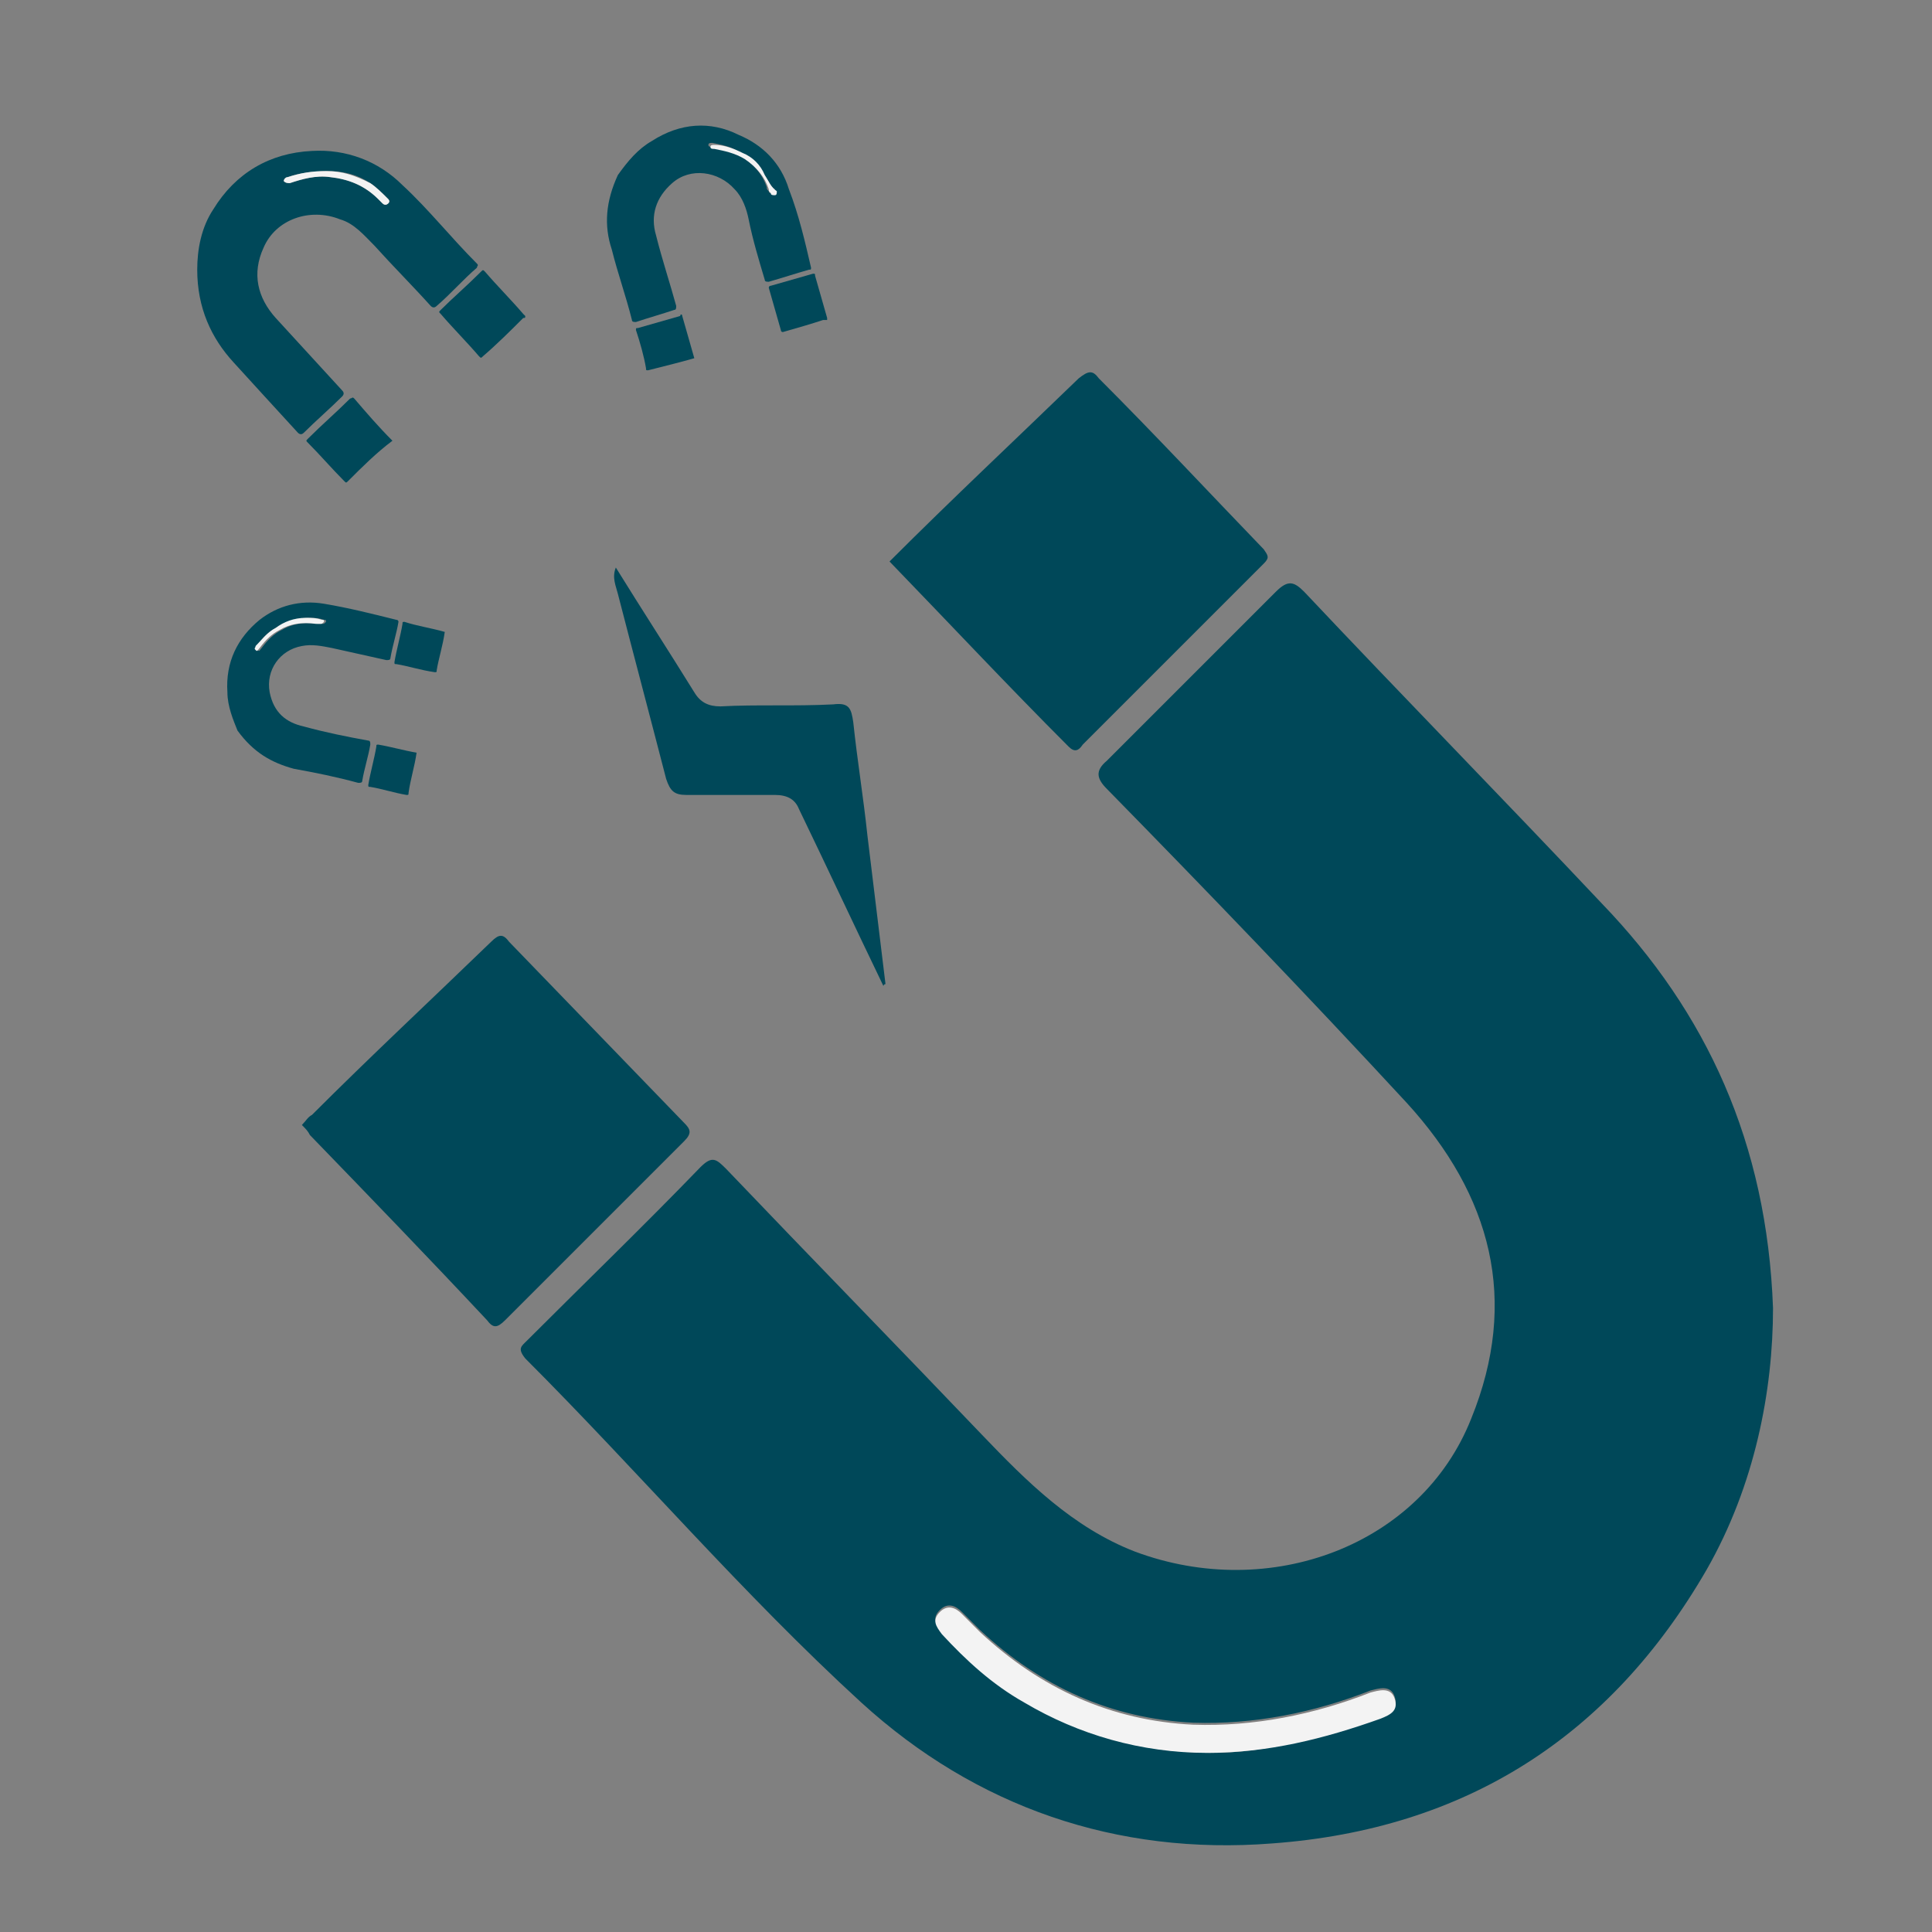
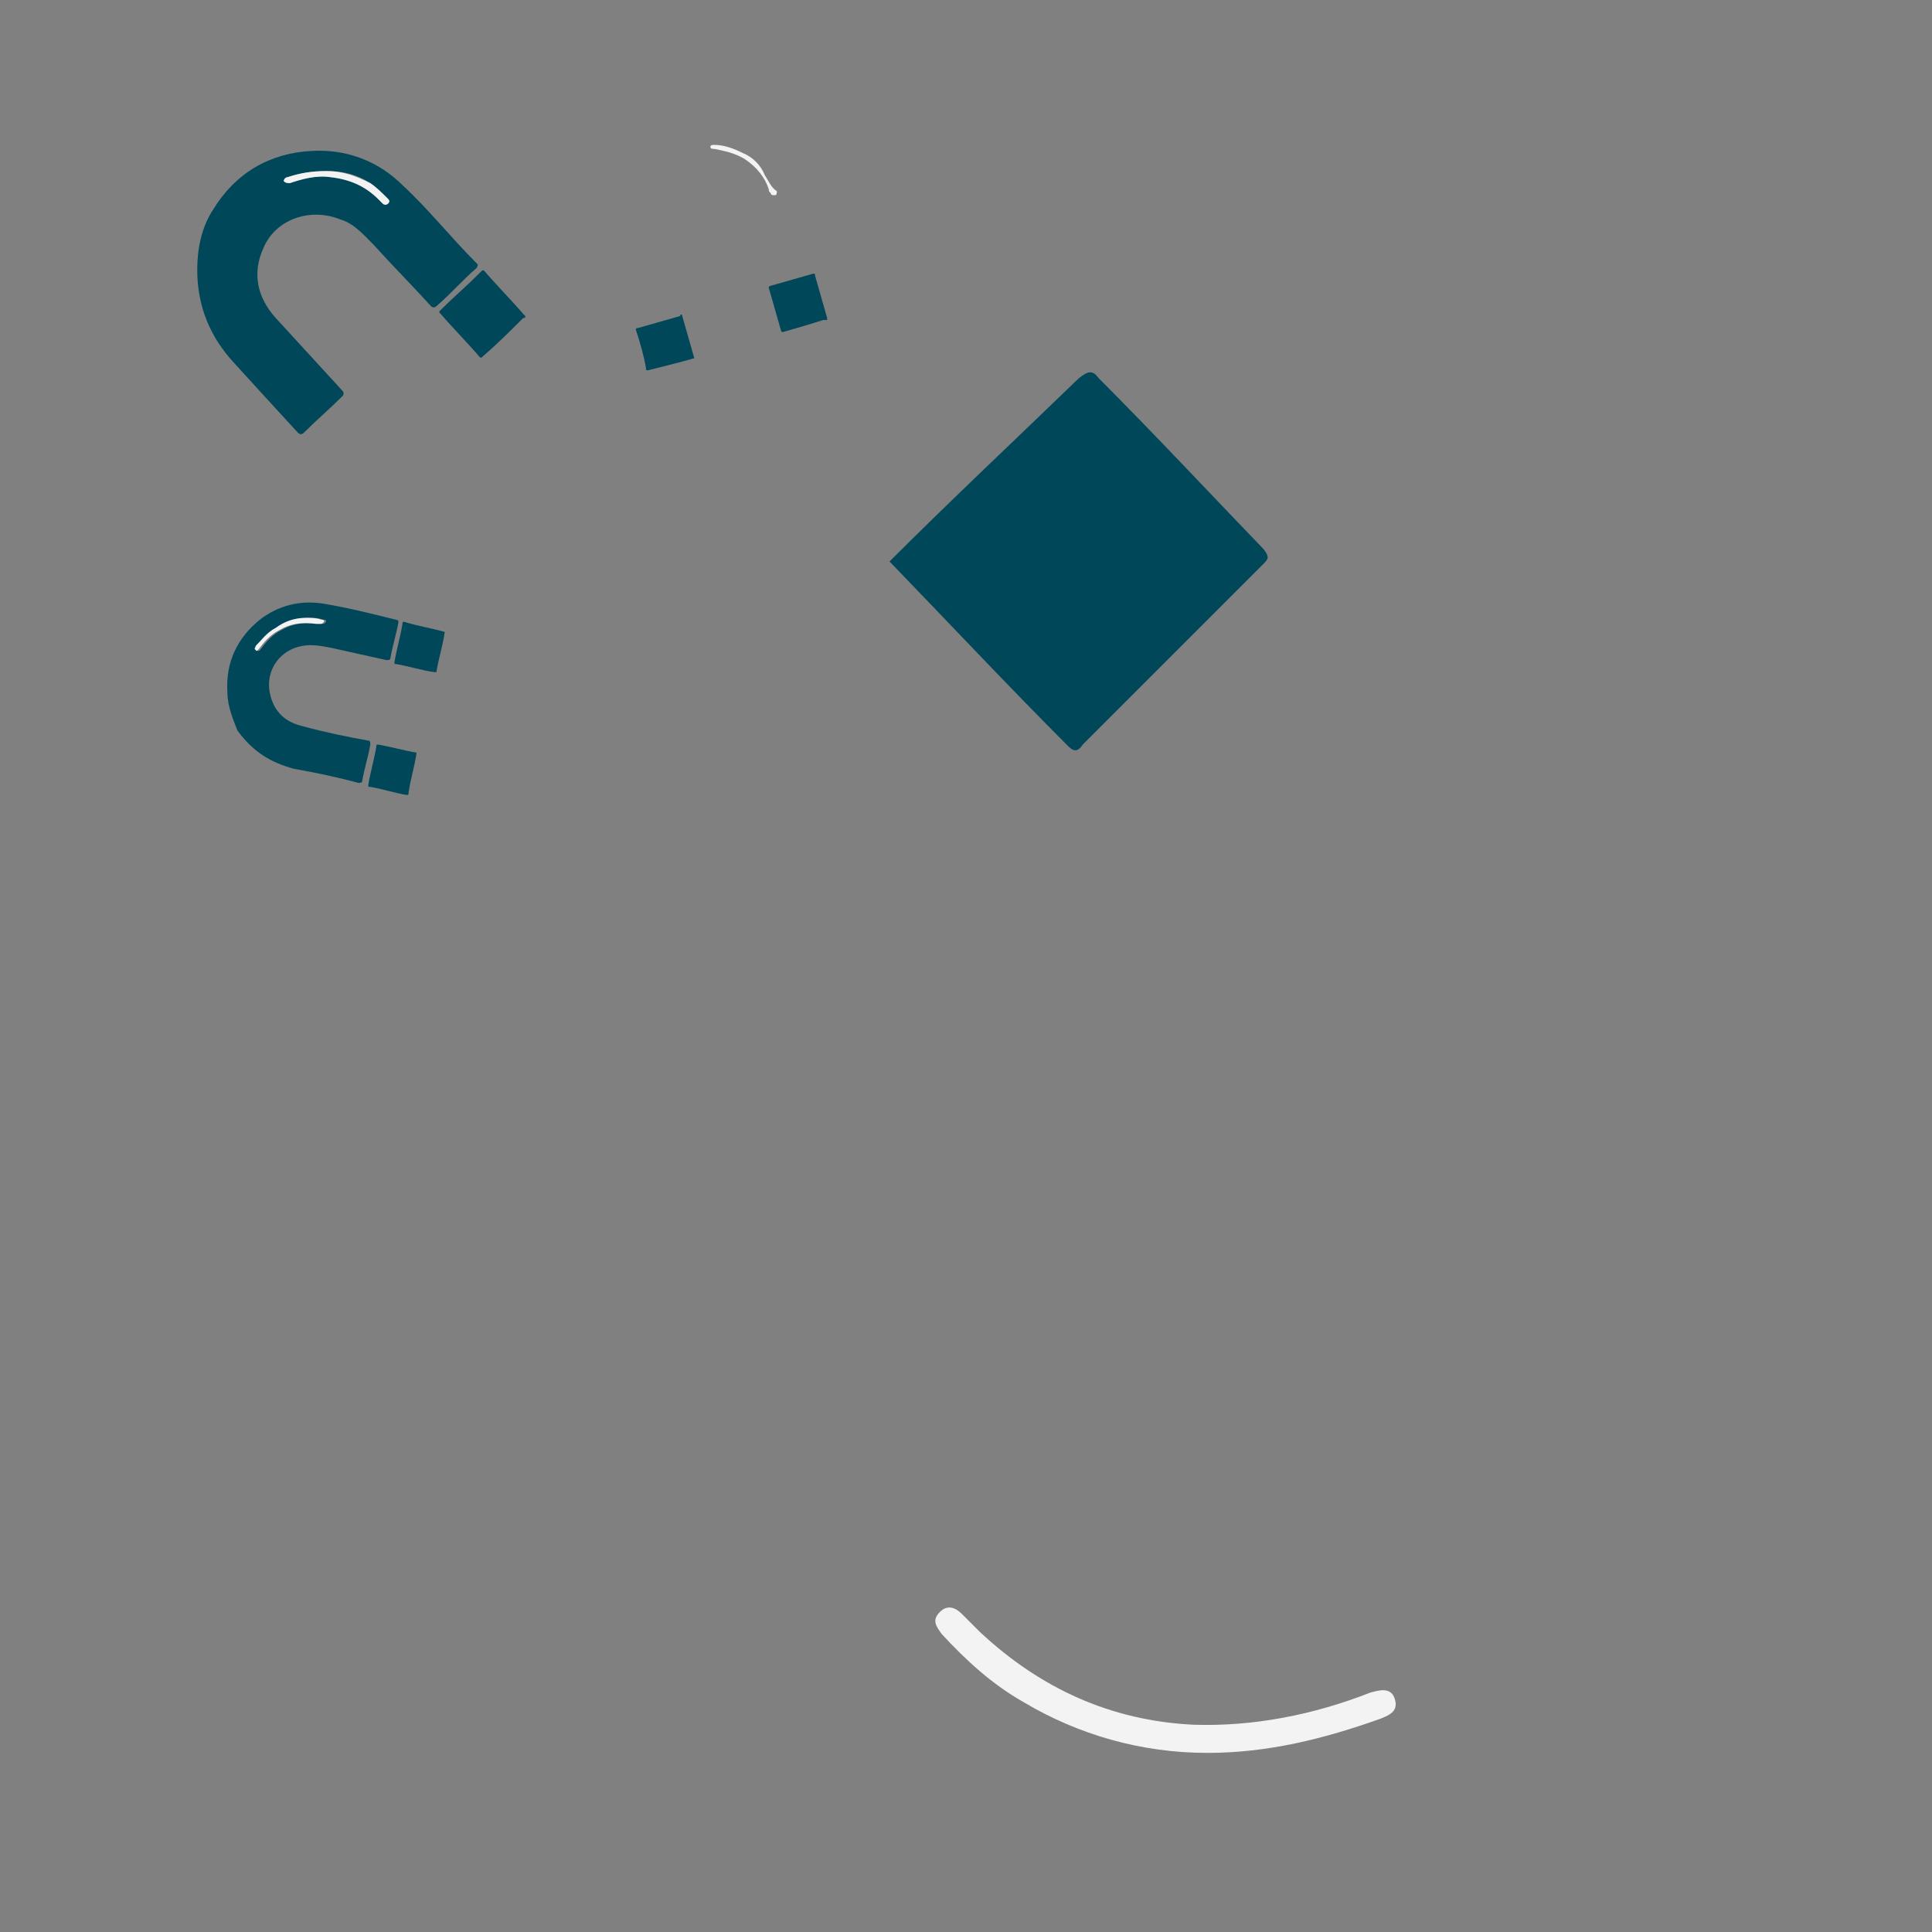
<svg xmlns="http://www.w3.org/2000/svg" version="1.1" id="Layer_1" x="0px" y="0px" viewBox="0 0 96 96" xml:space="preserve">
  <rect x="0" y="0" width="96" height="96" fill="#808080" stroke="none" />
-   <path fill="#004859" d="M84.8,78c-4.8,8.3-12,12.9-21.6,13.6c-7.7,0.6-14.7-1.8-20.4-7c-5.9-5.4-11.1-11.5-16.7-17.1  c-0.4-0.5-0.2-0.6,0.1-0.9c2.9-2.9,5.8-5.7,8.6-8.6c0.6-0.6,0.8-0.4,1.3,0.1c4.2,4.4,8.5,8.8,12.7,13.2c2.2,2.3,4.5,4.6,7.6,5.8  c6.7,2.5,14.2-0.3,16.7-6.6c2.4-5.9,1-11.1-3.2-15.7C65,49.5,60,44.3,55,39.2c-0.5-0.5-0.6-0.9,0-1.4c2.8-2.8,5.6-5.6,8.4-8.4  c0.6-0.6,0.9-0.5,1.4,0c4.9,5.2,9.9,10.3,14.8,15.5c5.2,5.4,8.2,11.9,8.5,20.1C88.1,69.1,87.2,73.8,84.8,78z M68.6,85.3  c0.5-0.2,0.9-0.4,0.7-1c-0.2-0.6-0.8-0.4-1.2-0.3c-2.8,1.1-5.8,1.7-8.8,1.6c-4.1-0.2-7.6-1.8-10.6-4.6c-0.3-0.3-0.6-0.6-0.9-0.9  c-0.3-0.3-0.7-0.5-1.1-0.1c-0.4,0.4-0.2,0.7,0.1,1.1c1.2,1.3,2.5,2.5,4.1,3.4c2.8,1.7,5.9,2.6,9.3,2.6C63,87.1,65.8,86.3,68.6,85.3z  " />
-   <path fill="#004859" d="M15,55.9c0.2,0.2,0.3,0.3,0.4,0.5c3,3.1,5.9,6.1,8.8,9.2c0.3,0.4,0.5,0.4,0.9,0c3-3,5.9-5.9,8.9-8.9  c0.4-0.4,0.3-0.6,0-0.9c-2.9-3-5.8-6-8.7-9c-0.3-0.4-0.5-0.4-0.9,0c-3,2.9-6,5.7-8.9,8.6C15.3,55.5,15.2,55.7,15,55.9z" />
  <path fill="#004859" d="M44.2,27.9c3,3.1,5.9,6.2,8.9,9.2c0.3,0.3,0.5,0.2,0.7-0.1c3-3,6-6,9-9c0.3-0.3,0.2-0.4,0-0.7  c-2.7-2.8-5.4-5.7-8.2-8.5c-0.3-0.4-0.5-0.4-1,0C50.5,21.8,47.3,24.8,44.2,27.9z" />
-   <path fill="#004859" d="M44,48.9c-0.3-2.5-0.6-4.9-0.9-7.4c-0.2-1.9-0.5-3.7-0.7-5.6c-0.1-0.7-0.2-1-1-0.9c-1.9,0.1-3.8,0-5.6,0.1  c-0.6,0-1-0.2-1.3-0.7c-1.3-2.1-2.6-4.1-3.9-6.2c-0.2,0.5,0,0.9,0.1,1.3c0.8,3.1,1.6,6.1,2.4,9.2c0.2,0.6,0.4,0.8,1,0.8  c1.5,0,3,0,4.4,0c0.6,0,1,0.2,1.2,0.7c1.4,2.9,2.8,5.9,4.2,8.8C43.9,48.9,44,48.9,44,48.9z" />
  <path fill="#F3F3F3" d="M60,87.1c3,0,5.8-0.7,8.6-1.7c0.5-0.2,0.9-0.4,0.7-1c-0.2-0.6-0.8-0.4-1.2-0.3c-2.8,1.1-5.8,1.7-8.8,1.6  c-4.1-0.2-7.6-1.8-10.6-4.6c-0.3-0.3-0.6-0.6-0.9-0.9c-0.3-0.3-0.7-0.5-1.1-0.1c-0.4,0.4-0.2,0.7,0.1,1.1c1.2,1.3,2.5,2.5,4.1,3.4  C53.6,86.2,56.7,87.1,60,87.1z" />
  <g>
-     <path fill="#004859" d="M32.4,7c1.4-0.9,2.9-1,4.3-0.3c1.2,0.5,2.1,1.4,2.5,2.7c0.5,1.3,0.8,2.6,1.1,3.9c0,0.1,0,0.1-0.1,0.1   c-0.7,0.2-1.3,0.4-2,0.6c-0.1,0-0.2,0-0.2-0.1c-0.3-1-0.6-2-0.8-3c-0.1-0.5-0.3-1.1-0.7-1.5c-0.8-0.9-2.2-1.1-3.1-0.3   c-0.8,0.7-1.1,1.6-0.8,2.6c0.3,1.2,0.7,2.4,1,3.5c0,0.1,0,0.2-0.1,0.2c-0.6,0.2-1.3,0.4-1.9,0.6c-0.1,0-0.2,0-0.2-0.1   c-0.3-1.2-0.7-2.3-1-3.5c-0.4-1.2-0.3-2.4,0.3-3.7C31.2,8,31.7,7.4,32.4,7z M35.4,7.1c-0.1,0-0.2,0-0.2,0.1c0,0.1,0.1,0.1,0.2,0.1   c0.5,0.1,1,0.2,1.5,0.5c0.6,0.4,1,0.9,1.2,1.5c0,0.1,0,0.1,0.1,0.2c0,0.1,0.1,0.1,0.2,0.1c0.1,0,0.1-0.1,0.1-0.2   C38.3,9.3,38.2,9,38,8.7c-0.3-0.5-0.7-0.9-1.2-1.1C36.4,7.3,35.9,7.2,35.4,7.1z" />
    <path fill="#004859" d="M41.1,15.9c0,0,0-0.1,0-0.1c-0.2-0.7-0.4-1.4-0.6-2.1c0-0.1,0-0.1-0.1-0.1c-0.7,0.2-1.4,0.4-2.1,0.6   c-0.1,0-0.1,0.1-0.1,0.1c0.2,0.7,0.4,1.4,0.6,2.1c0,0.1,0.1,0.1,0.1,0.1c0.7-0.2,1.4-0.4,2-0.6C41,15.9,41.1,15.9,41.1,15.9z" />
    <path fill="#004859" d="M34.5,17.8c-0.2-0.7-0.4-1.4-0.6-2.1c0-0.1-0.1-0.1-0.1,0c-0.7,0.2-1.4,0.4-2.1,0.6c-0.1,0-0.1,0-0.1,0.1   c0.2,0.6,0.4,1.3,0.5,1.9c0,0.1,0,0.1,0.1,0.1C33,18.2,33.8,18,34.5,17.8z" />
    <path fill="#F3F3F3" d="M36.9,7.6c-0.4-0.2-0.9-0.4-1.4-0.4c-0.1,0-0.2,0-0.2,0.1c0,0.1,0.1,0.1,0.2,0.1c0.5,0.1,1,0.2,1.5,0.5   c0.6,0.4,1,0.9,1.2,1.5c0,0.1,0,0.1,0.1,0.2c0,0.1,0.1,0.1,0.2,0.1c0.1,0,0.1-0.1,0.1-0.2C38.3,9.3,38.2,9,38,8.7   C37.8,8.2,37.4,7.8,36.9,7.6z" />
  </g>
  <g>
    <path fill="#004859" d="M26.1,15.7c0,0-0.1-0.1-0.1-0.1c-0.6-0.7-1.3-1.4-1.9-2.1c-0.1-0.1-0.1-0.1-0.2,0c-0.7,0.7-1.4,1.3-2,1.9   c-0.1,0.1-0.1,0.1,0,0.2c0.6,0.7,1.3,1.4,1.9,2.1c0.1,0.1,0.1,0.1,0.2,0c0.7-0.6,1.4-1.3,2-1.9C26.1,15.8,26.1,15.8,26.1,15.7z" />
    <path fill="#004859" d="M10.6,10.4c1.1-1.8,2.8-2.8,4.9-2.9c1.7-0.1,3.3,0.5,4.5,1.7c1.3,1.2,2.4,2.6,3.7,3.9c0.1,0.1,0,0.1,0,0.2   c-0.7,0.6-1.3,1.3-2,1.9c-0.1,0.1-0.2,0.1-0.3,0c-0.9-1-1.9-2-2.8-3c-0.5-0.5-1-1.1-1.7-1.3c-1.5-0.6-3.2,0-3.8,1.4   c-0.6,1.3-0.3,2.5,0.6,3.5c1.1,1.2,2.2,2.4,3.3,3.6c0.1,0.1,0.1,0.2,0,0.3c-0.6,0.6-1.3,1.2-1.9,1.8c-0.1,0.1-0.2,0.1-0.3,0   c-1.1-1.2-2.2-2.4-3.2-3.5c-1.1-1.2-1.8-2.7-1.8-4.6C9.8,12.4,10,11.3,10.6,10.4z M14.3,8.8c-0.1,0-0.2,0.1-0.2,0.2   c0.1,0.1,0.2,0.1,0.3,0.1c0.6-0.2,1.3-0.4,2-0.3c0.9,0.1,1.7,0.4,2.4,1.1c0.1,0.1,0.1,0.1,0.2,0.2c0.1,0.1,0.2,0.1,0.3,0   c0.1-0.1,0-0.2,0-0.2c-0.3-0.3-0.6-0.6-0.9-0.8c-0.6-0.4-1.3-0.6-2.1-0.6C15.5,8.5,14.9,8.6,14.3,8.8z" />
-     <path fill="#004859" d="M19.5,21.9c-0.7-0.7-1.3-1.4-1.9-2.1c-0.1-0.1-0.1,0-0.2,0c-0.7,0.7-1.4,1.3-2.1,2c-0.1,0.1-0.1,0.1,0,0.2   c0.6,0.6,1.2,1.3,1.8,1.9c0.1,0.1,0.1,0.1,0.2,0C18,23.2,18.7,22.5,19.5,21.9z" />
    <path fill="#F3F3F3" d="M16.2,8.5c-0.7,0-1.3,0.1-1.9,0.3c-0.1,0-0.2,0.1-0.2,0.2c0.1,0.1,0.2,0.1,0.3,0.1c0.6-0.2,1.3-0.4,2-0.3   c0.9,0.1,1.7,0.4,2.4,1.1c0.1,0.1,0.1,0.1,0.2,0.2c0.1,0.1,0.2,0.1,0.3,0c0.1-0.1,0-0.2,0-0.2c-0.3-0.3-0.6-0.6-0.9-0.8   C17.6,8.7,17,8.5,16.2,8.5z" />
  </g>
  <g>
    <path fill="#004859" d="M11.3,34.4c-0.1-1.5,0.5-2.7,1.6-3.6c0.9-0.7,2-1,3.2-0.8c1.2,0.2,2.4,0.5,3.6,0.8c0.1,0,0.1,0.1,0.1,0.1   c-0.1,0.6-0.3,1.2-0.4,1.8c0,0.1-0.1,0.1-0.2,0.1c-0.9-0.2-1.8-0.4-2.7-0.6c-0.5-0.1-1-0.2-1.5-0.1c-1.1,0.2-1.8,1.2-1.6,2.3   c0.2,1,0.8,1.5,1.7,1.7c1.1,0.3,2.1,0.5,3.2,0.7c0.1,0,0.1,0.1,0.1,0.2c-0.1,0.6-0.3,1.2-0.4,1.8c0,0.1-0.1,0.1-0.2,0.1   c-1.1-0.3-2.1-0.5-3.2-0.7c-1.1-0.3-2-0.8-2.8-1.9C11.6,35.8,11.3,35.1,11.3,34.4z M12.8,32.1c0,0.1-0.1,0.1,0,0.2   c0.1,0.1,0.1,0,0.2-0.1c0.3-0.4,0.6-0.7,1-0.9c0.5-0.3,1.1-0.4,1.8-0.3c0.1,0,0.1,0,0.2,0c0.1,0,0.1,0,0.2-0.1c0-0.1,0-0.1-0.1-0.1   c-0.3-0.1-0.5-0.1-0.8-0.1c-0.5,0-1,0.2-1.4,0.4C13.3,31.4,13,31.7,12.8,32.1z" />
    <path fill="#004859" d="M22.1,31.4C22.1,31.4,22.1,31.4,22.1,31.4c-0.7-0.2-1.4-0.3-2-0.5c-0.1,0-0.1,0-0.1,0.1   c-0.1,0.6-0.3,1.3-0.4,1.9c0,0.1,0,0.1,0.1,0.1c0.6,0.1,1.2,0.3,1.9,0.4c0.1,0,0.1,0,0.1-0.1c0.1-0.6,0.3-1.2,0.4-1.9   C22.1,31.5,22.1,31.4,22.1,31.4z" />
    <path fill="#004859" d="M20.7,37.4c-0.6-0.1-1.3-0.3-1.9-0.4c-0.1,0-0.1,0-0.1,0.1c-0.1,0.6-0.3,1.3-0.4,1.9c0,0.1,0,0.1,0.1,0.1   c0.6,0.1,1.2,0.3,1.8,0.4c0.1,0,0.1,0,0.1-0.1C20.4,38.7,20.6,38.1,20.7,37.4z" />
    <path fill="#F3F3F3" d="M13.7,31.2c-0.4,0.2-0.7,0.6-1,0.9c0,0.1-0.1,0.1,0,0.2c0.1,0.1,0.1,0,0.2-0.1c0.3-0.4,0.6-0.7,1-0.9   c0.5-0.3,1.1-0.4,1.8-0.3c0.1,0,0.1,0,0.2,0c0.1,0,0.1,0,0.2-0.1c0-0.1,0-0.1-0.1-0.1c-0.3-0.1-0.5-0.1-0.8-0.1   C14.6,30.7,14.1,30.9,13.7,31.2z" />
  </g>
</svg>